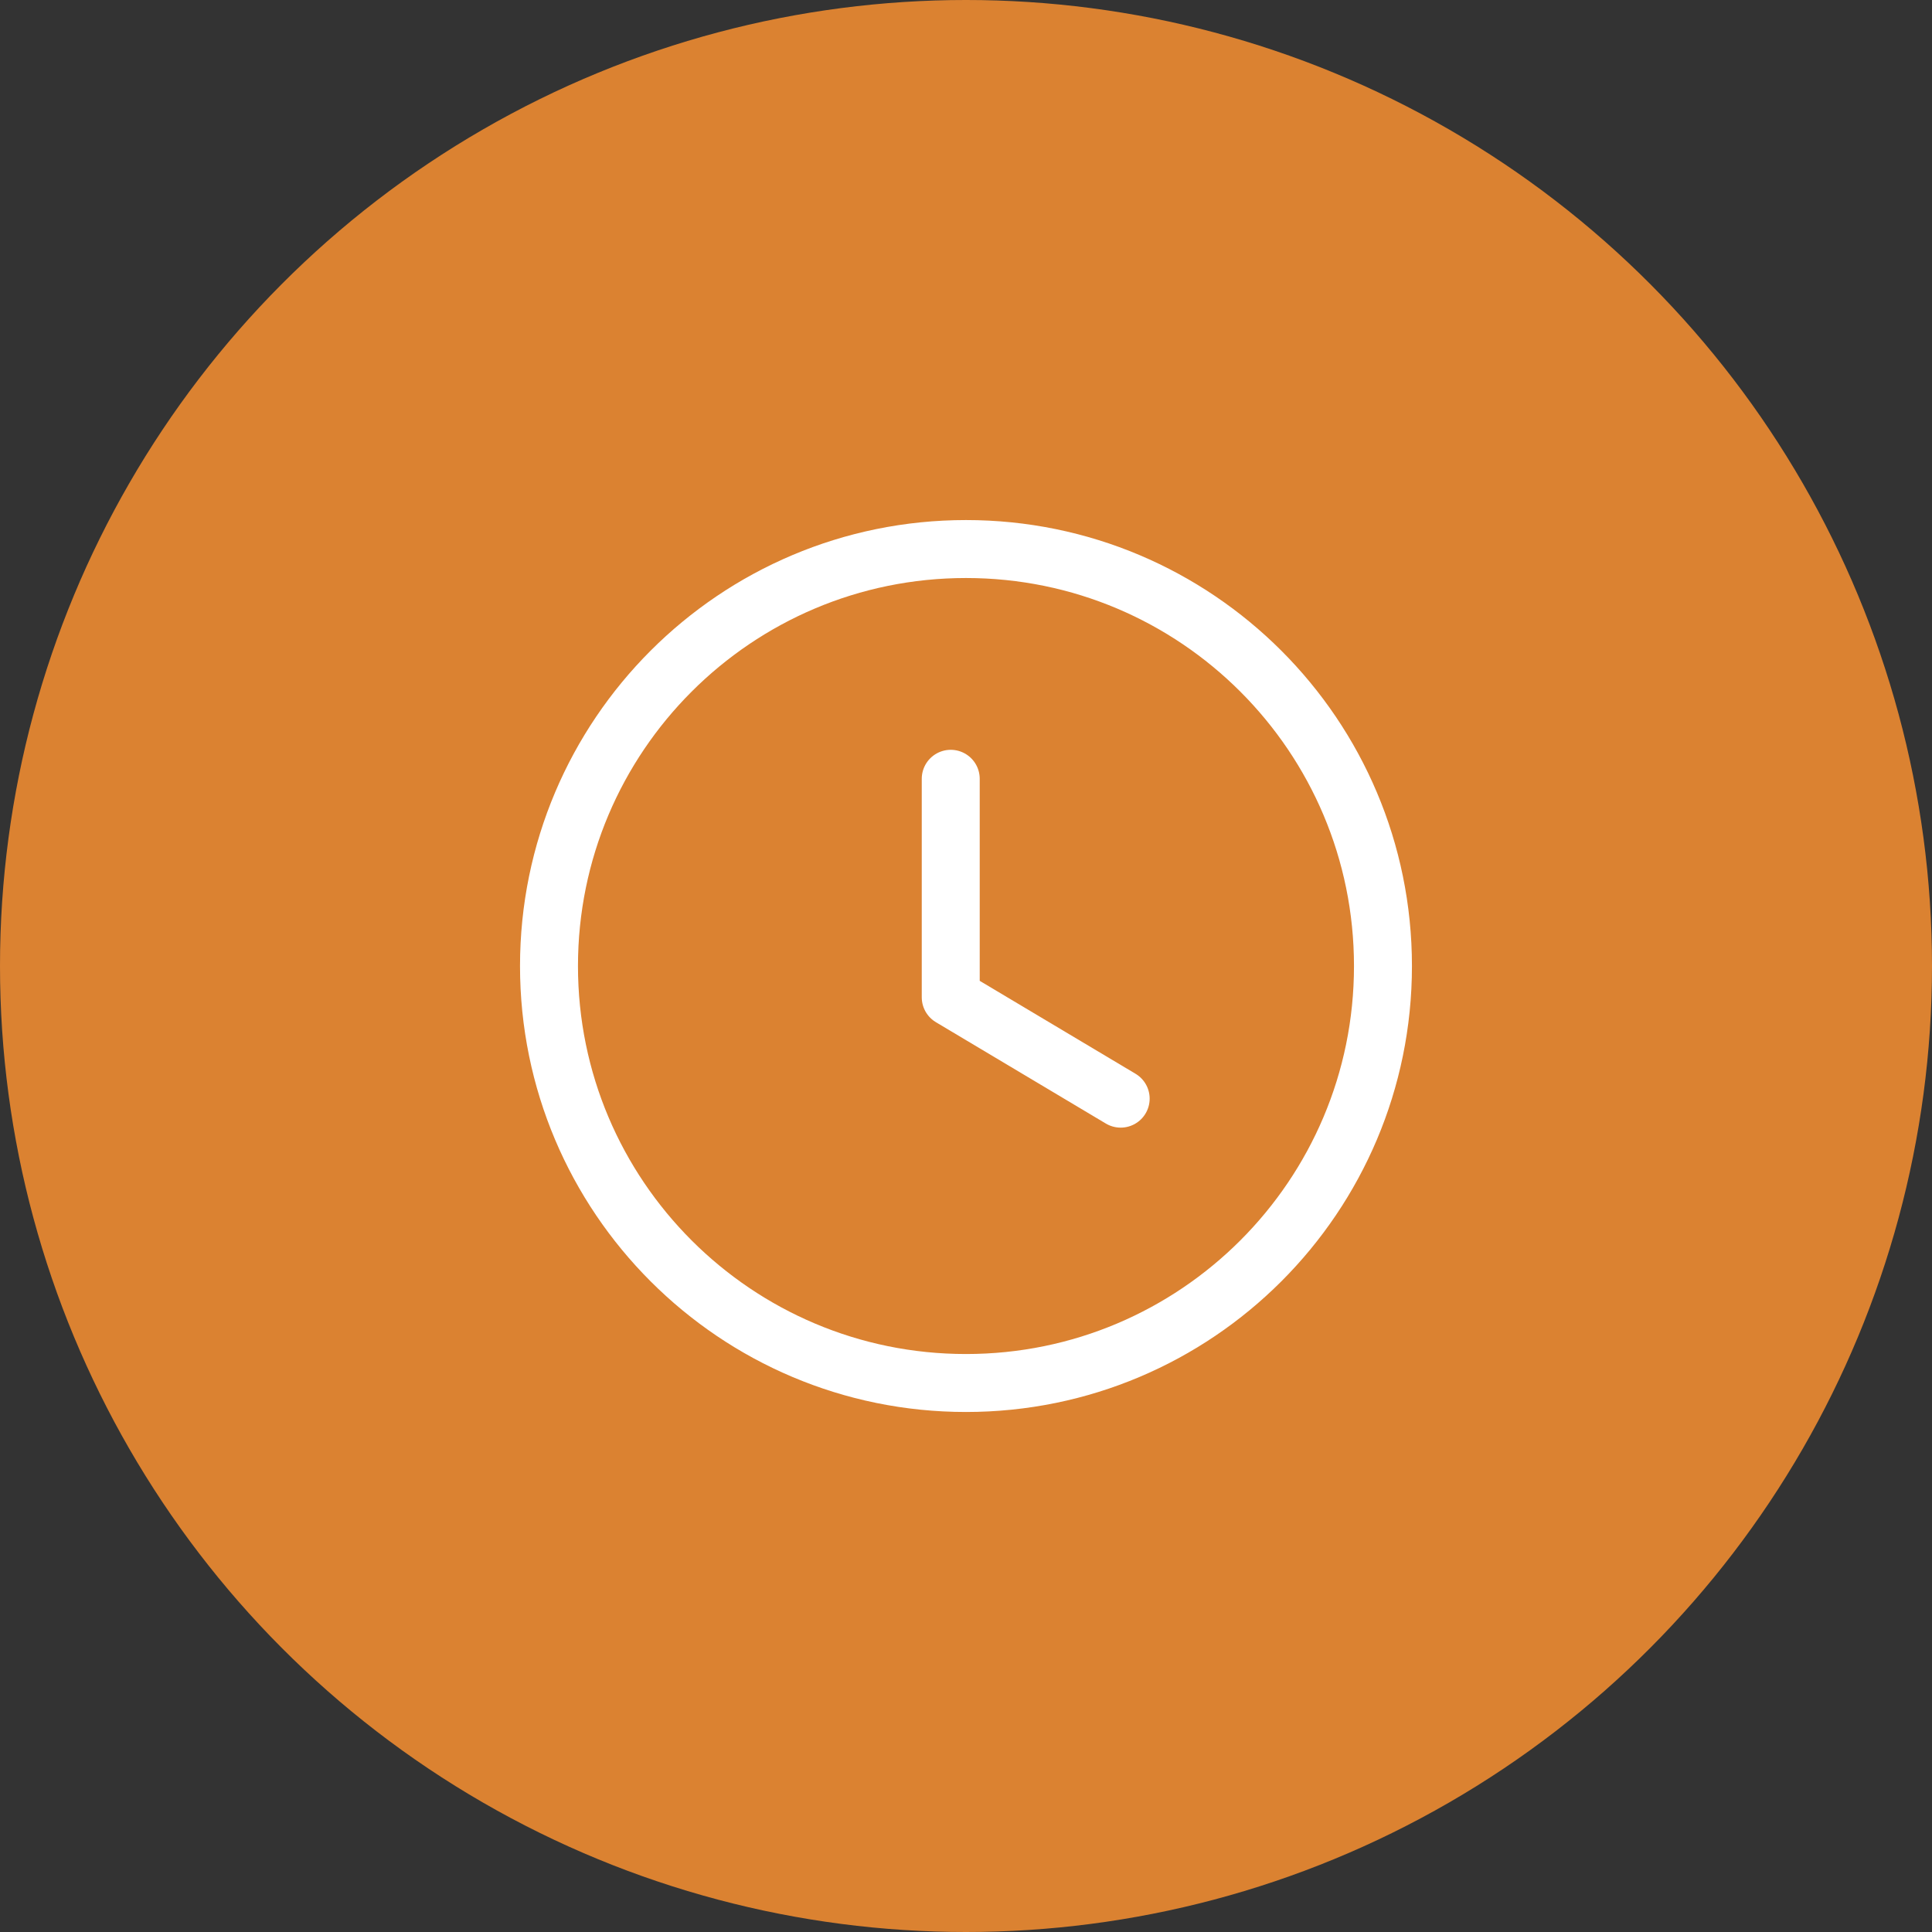
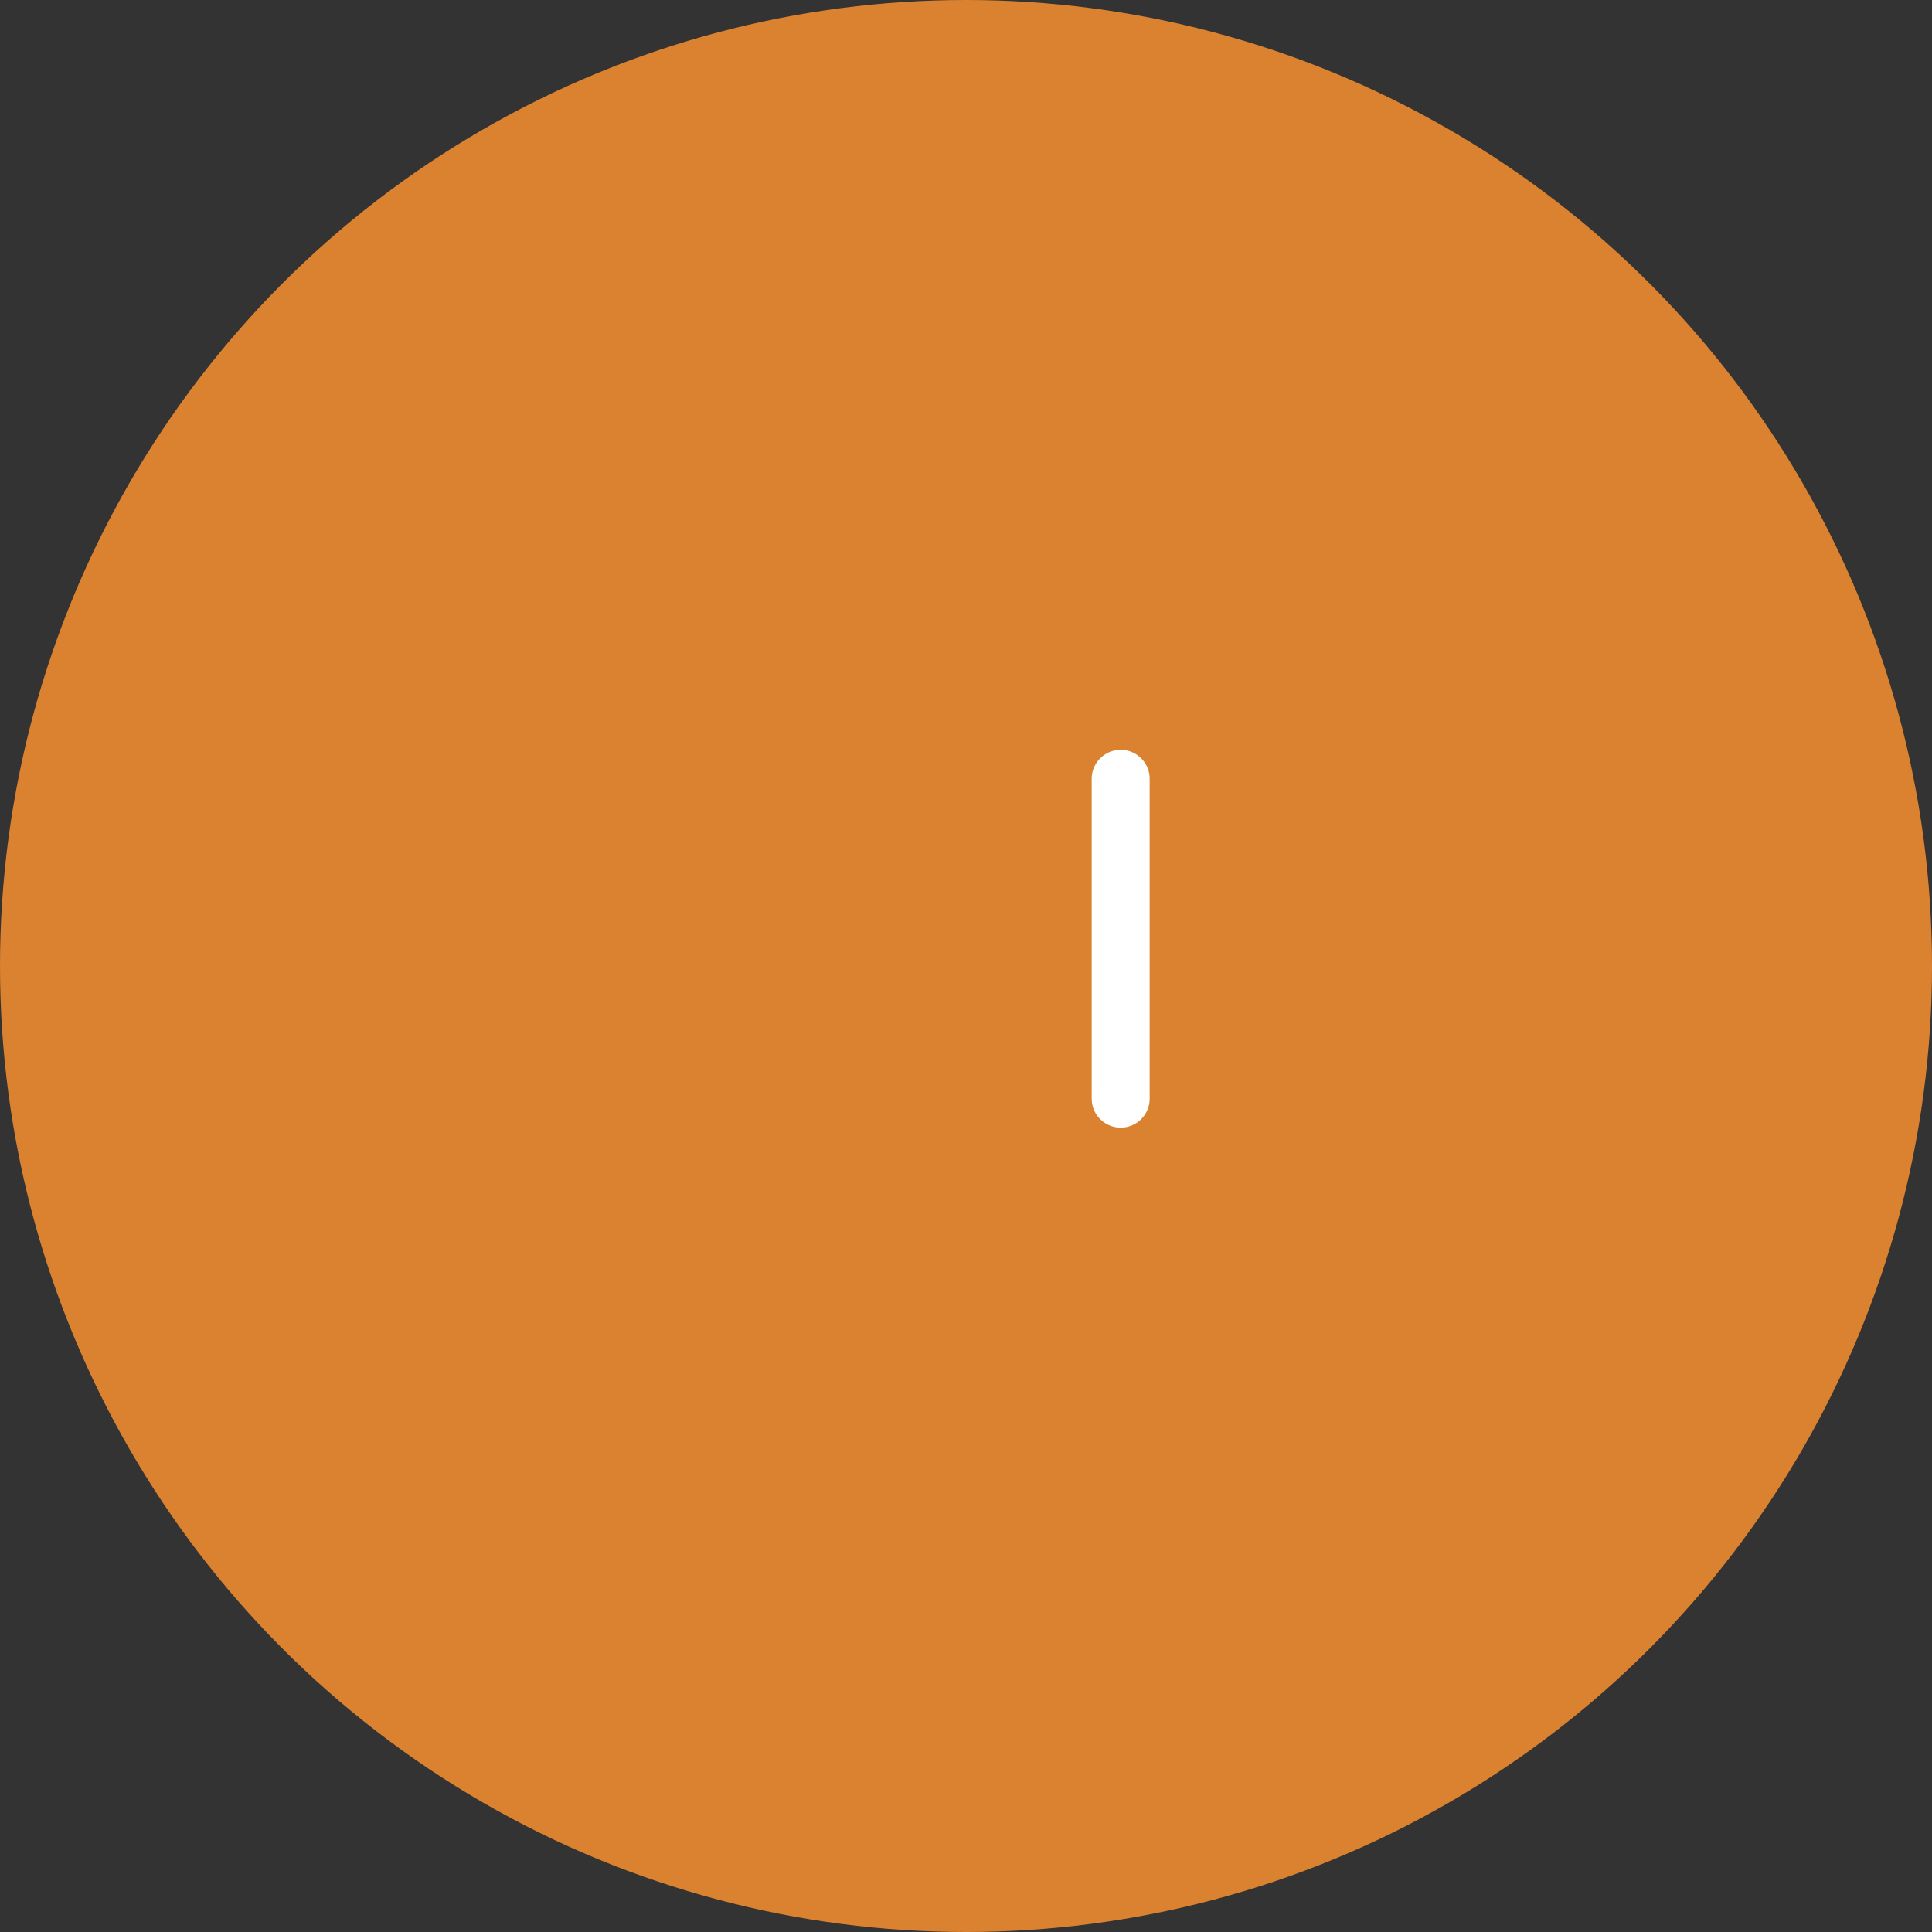
<svg xmlns="http://www.w3.org/2000/svg" width="50" height="50" viewBox="0 0 50 50" fill="none">
  <rect x="0" y="0" width="50" height="50" fill="#333333" stroke="none" />
  <circle cx="25" cy="25" r="25" fill="#DB8231" />
-   <path fill-rule="evenodd" clip-rule="evenodd" d="M35.791 25.001C35.791 30.961 30.96 35.792 25 35.792C19.039 35.792 14.208 30.961 14.208 25.001C14.208 19.04 19.039 14.209 25 14.209C30.96 14.209 35.791 19.04 35.791 25.001Z" stroke="white" stroke-width="1.5" stroke-linecap="round" stroke-linejoin="round" />
-   <path d="M29.003 28.433L24.605 25.81V20.155" stroke="white" stroke-width="1.5" stroke-linecap="round" stroke-linejoin="round" />
+   <path d="M29.003 28.433V20.155" stroke="white" stroke-width="1.5" stroke-linecap="round" stroke-linejoin="round" />
</svg>